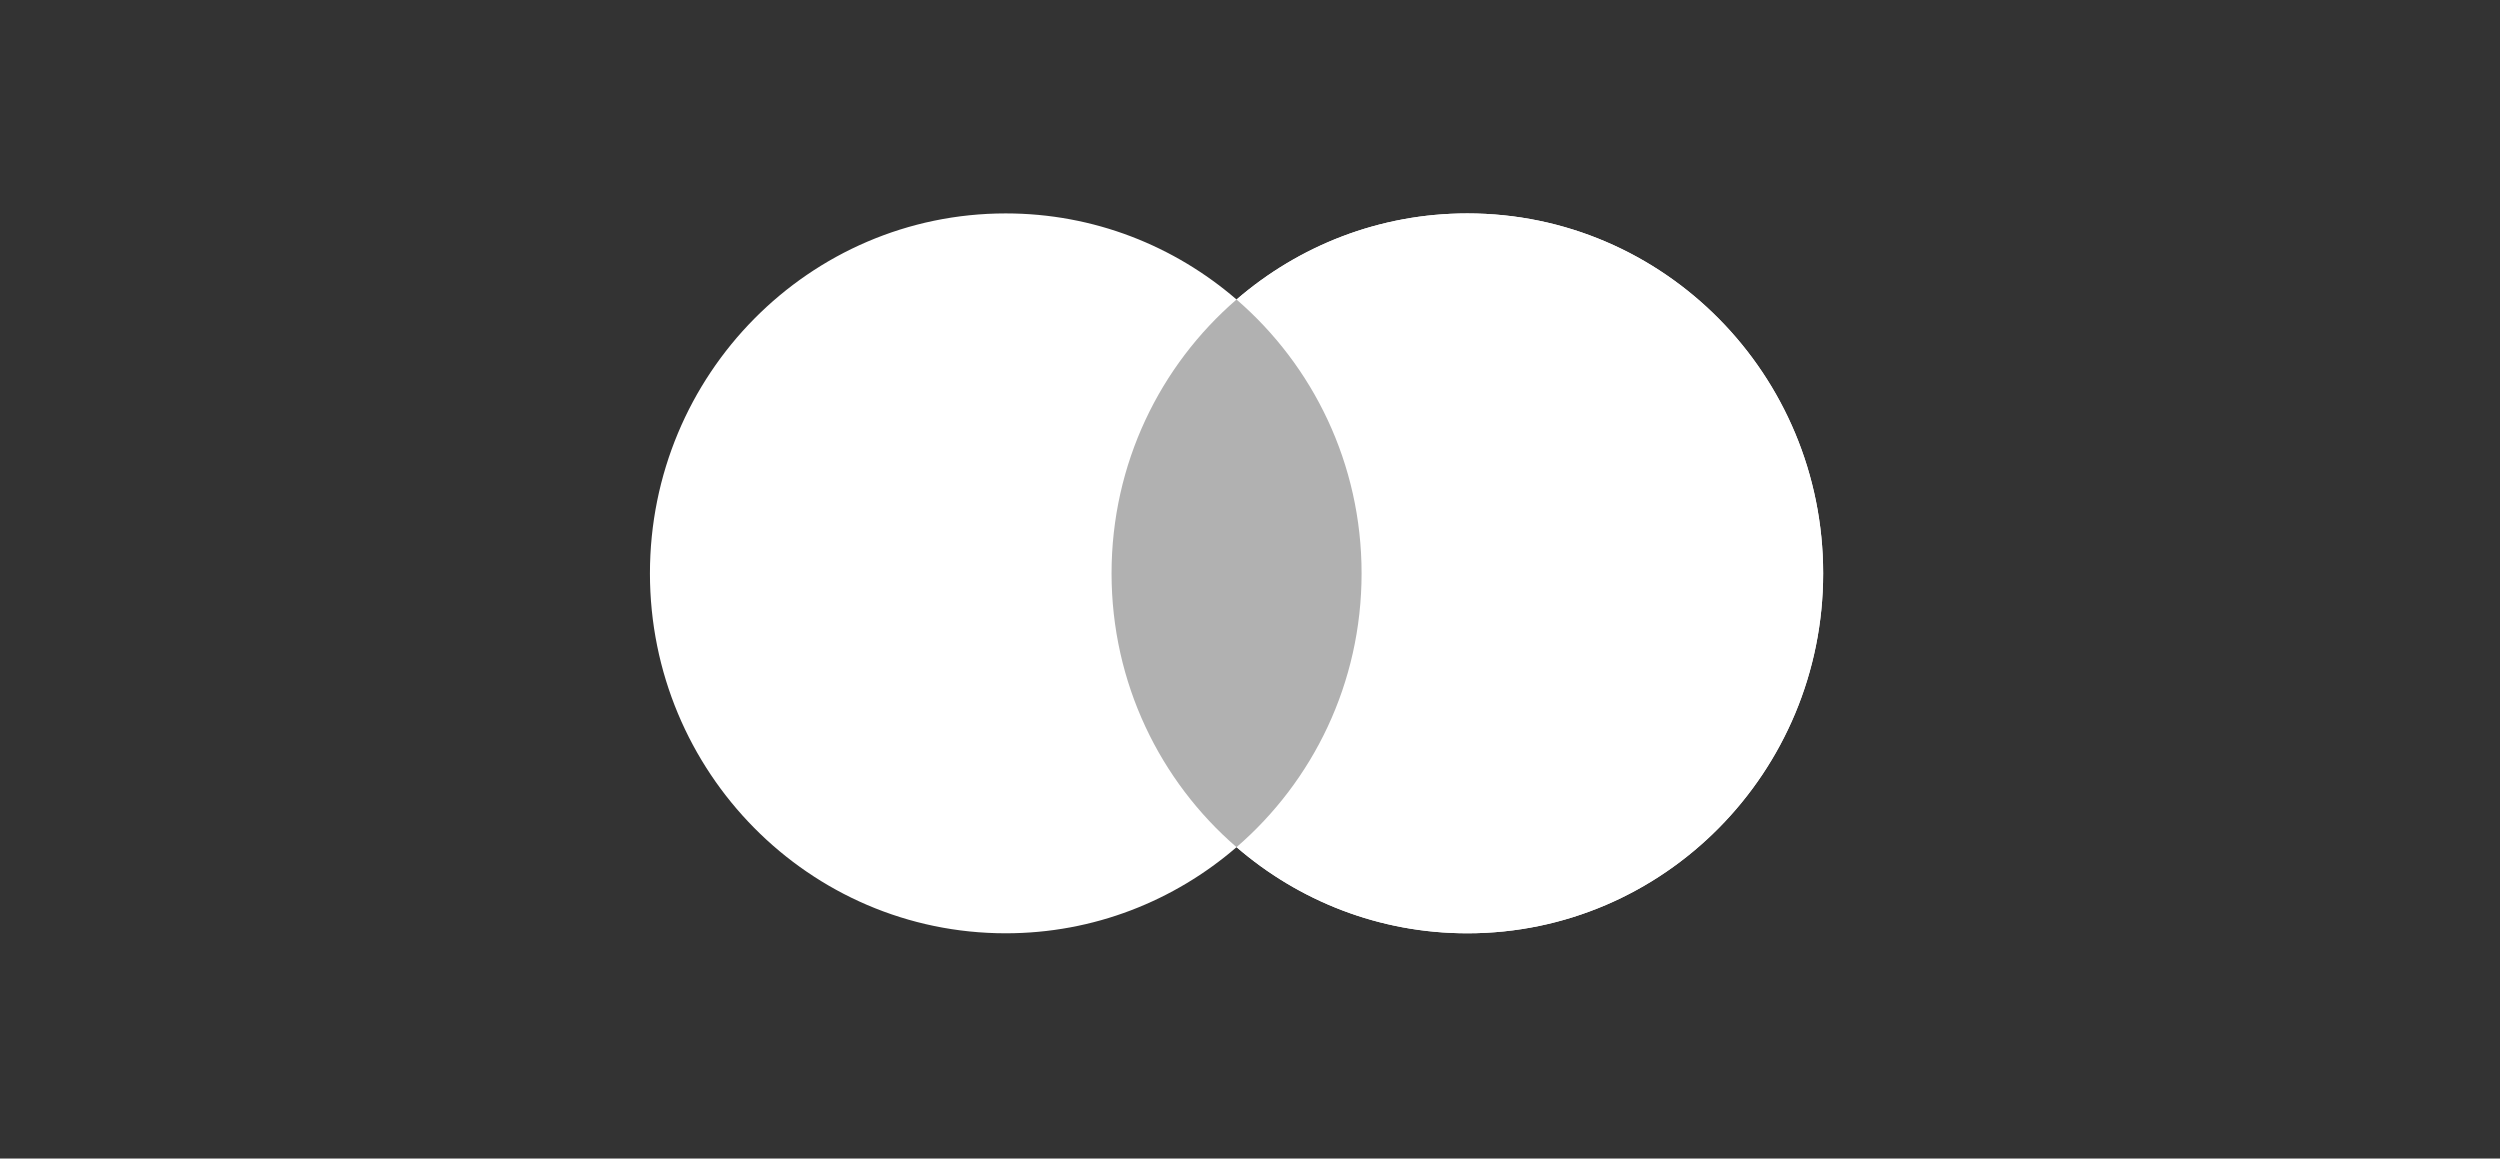
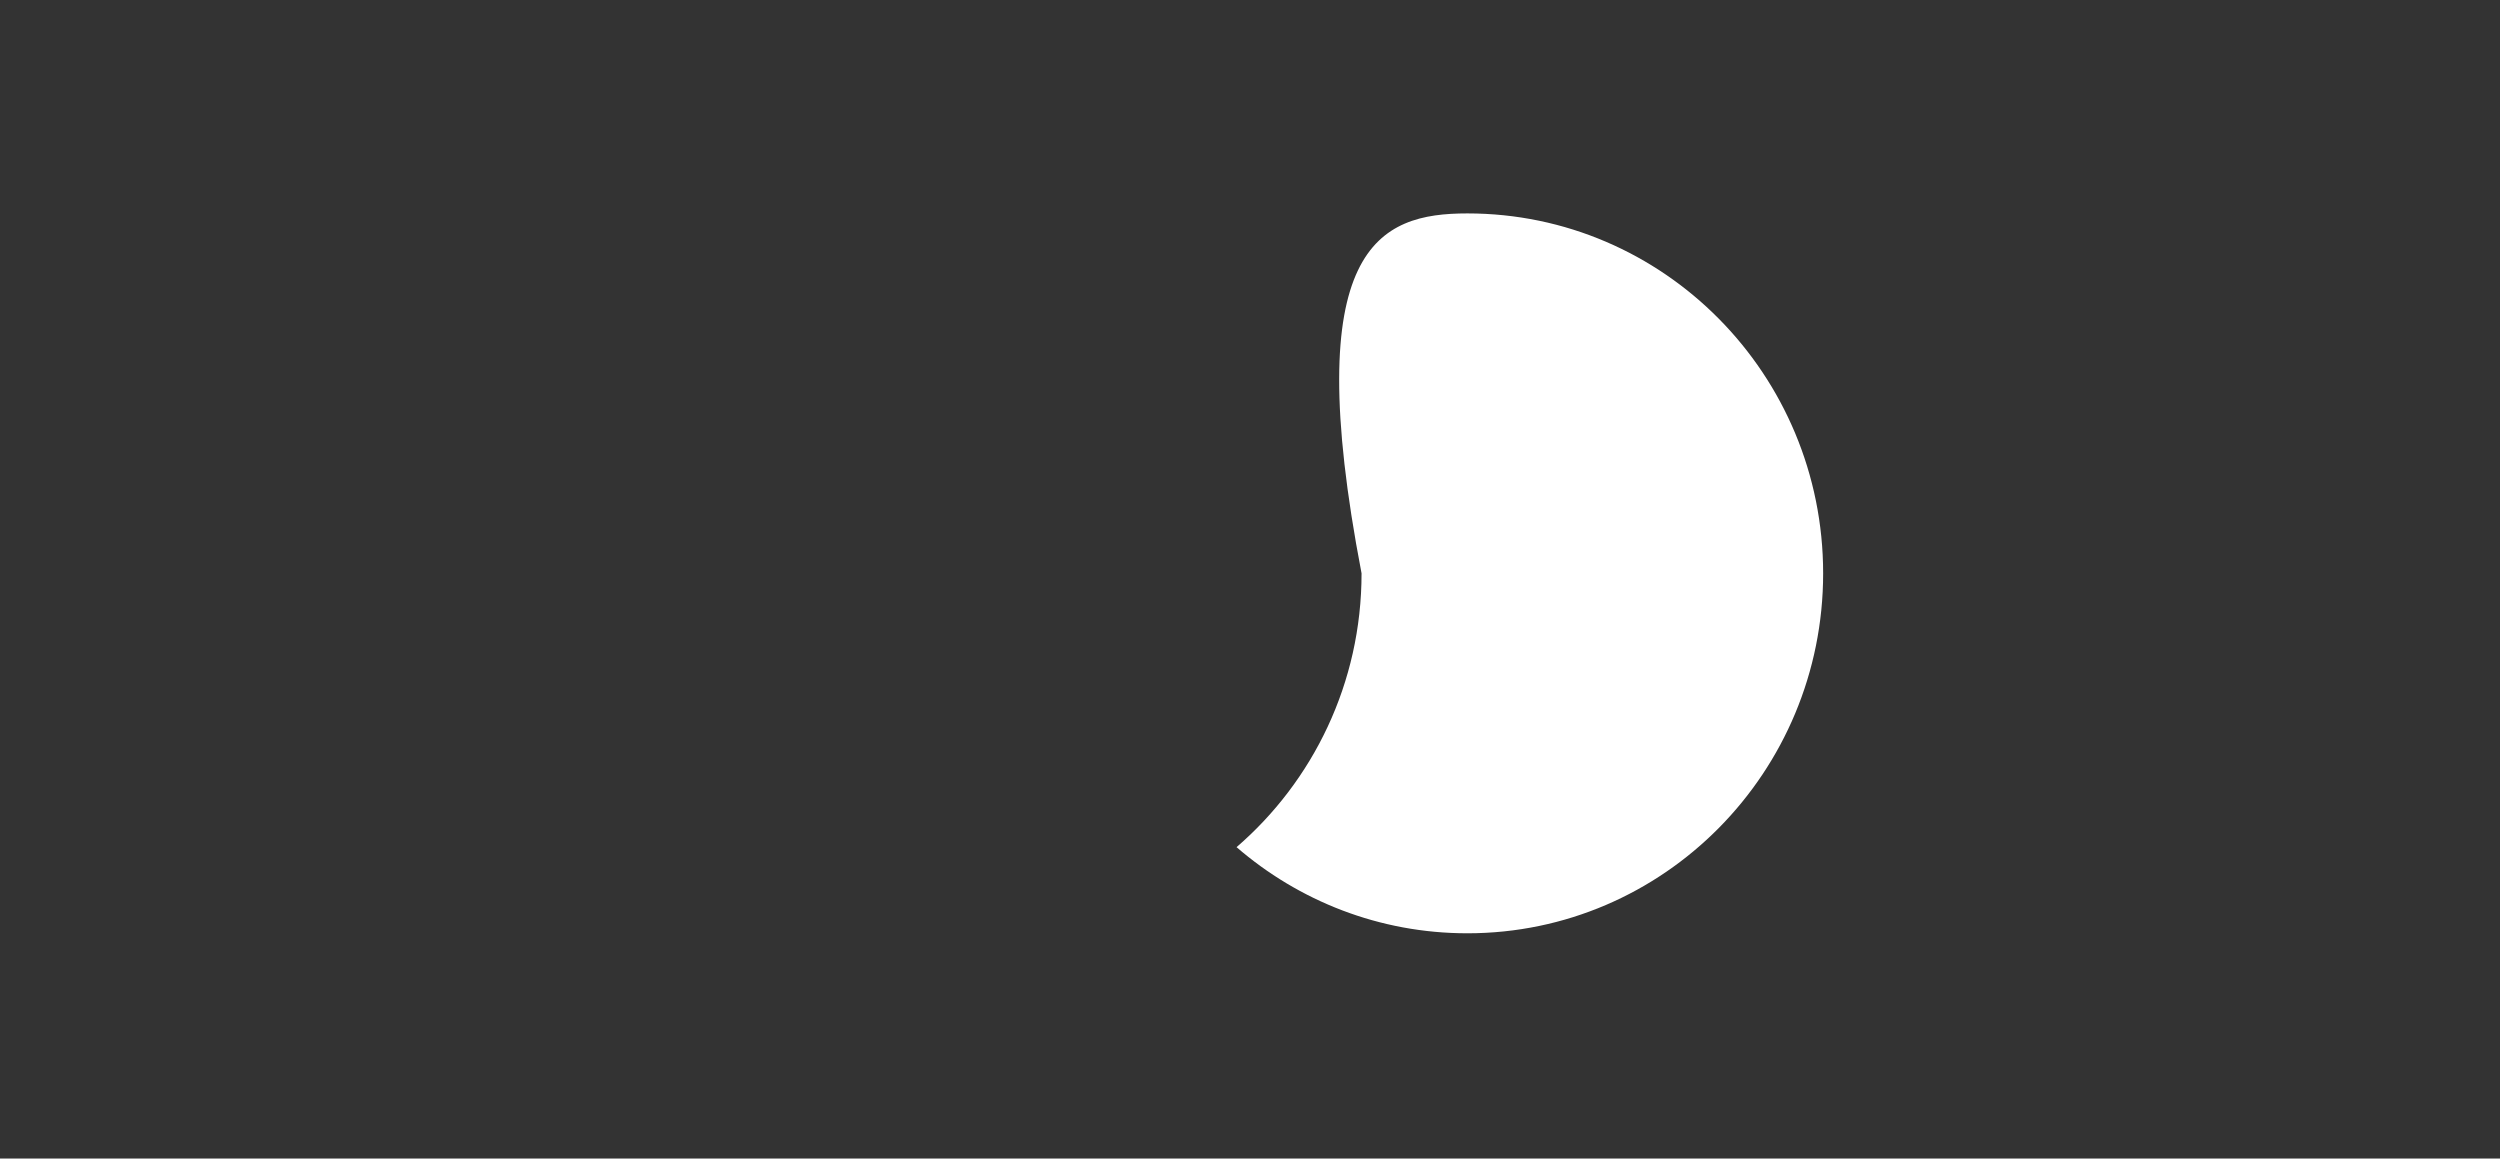
<svg xmlns="http://www.w3.org/2000/svg" width="82" height="38" viewBox="0 0 82 38" fill="none">
  <rect x="0" y="0" width="82" height="38" fill="#333333" stroke="none" />
-   <path d="M48.129 7C54.574 7 59.8 12.286 59.8 18.806C59.8 25.326 54.574 30.612 48.129 30.612C45.239 30.612 42.597 29.547 40.559 27.787C38.52 29.547 35.879 30.612 32.989 30.612C26.544 30.612 21.318 25.326 21.318 18.806C21.319 12.286 26.544 7 32.989 7C35.879 7 38.52 8.065 40.559 9.824C42.597 8.065 45.239 7 48.129 7Z" fill="white" />
-   <path d="M48.129 7C54.574 7 59.799 12.286 59.799 18.806C59.799 25.326 54.575 30.612 48.129 30.612C45.239 30.612 42.597 29.547 40.559 27.787C43.067 25.622 44.659 22.403 44.659 18.806C44.659 15.209 43.067 11.99 40.559 9.824C42.597 8.065 45.24 7 48.129 7Z" fill="white" />
-   <path d="M40.558 9.824C43.067 11.99 44.66 15.208 44.66 18.806C44.66 22.403 43.067 25.622 40.558 27.787C38.051 25.622 36.459 22.402 36.459 18.806C36.459 15.209 38.05 11.99 40.558 9.824Z" fill="#B1B1B1" />
+   <path d="M48.129 7C54.574 7 59.799 12.286 59.799 18.806C59.799 25.326 54.575 30.612 48.129 30.612C45.239 30.612 42.597 29.547 40.559 27.787C43.067 25.622 44.659 22.403 44.659 18.806C42.597 8.065 45.24 7 48.129 7Z" fill="white" />
</svg>